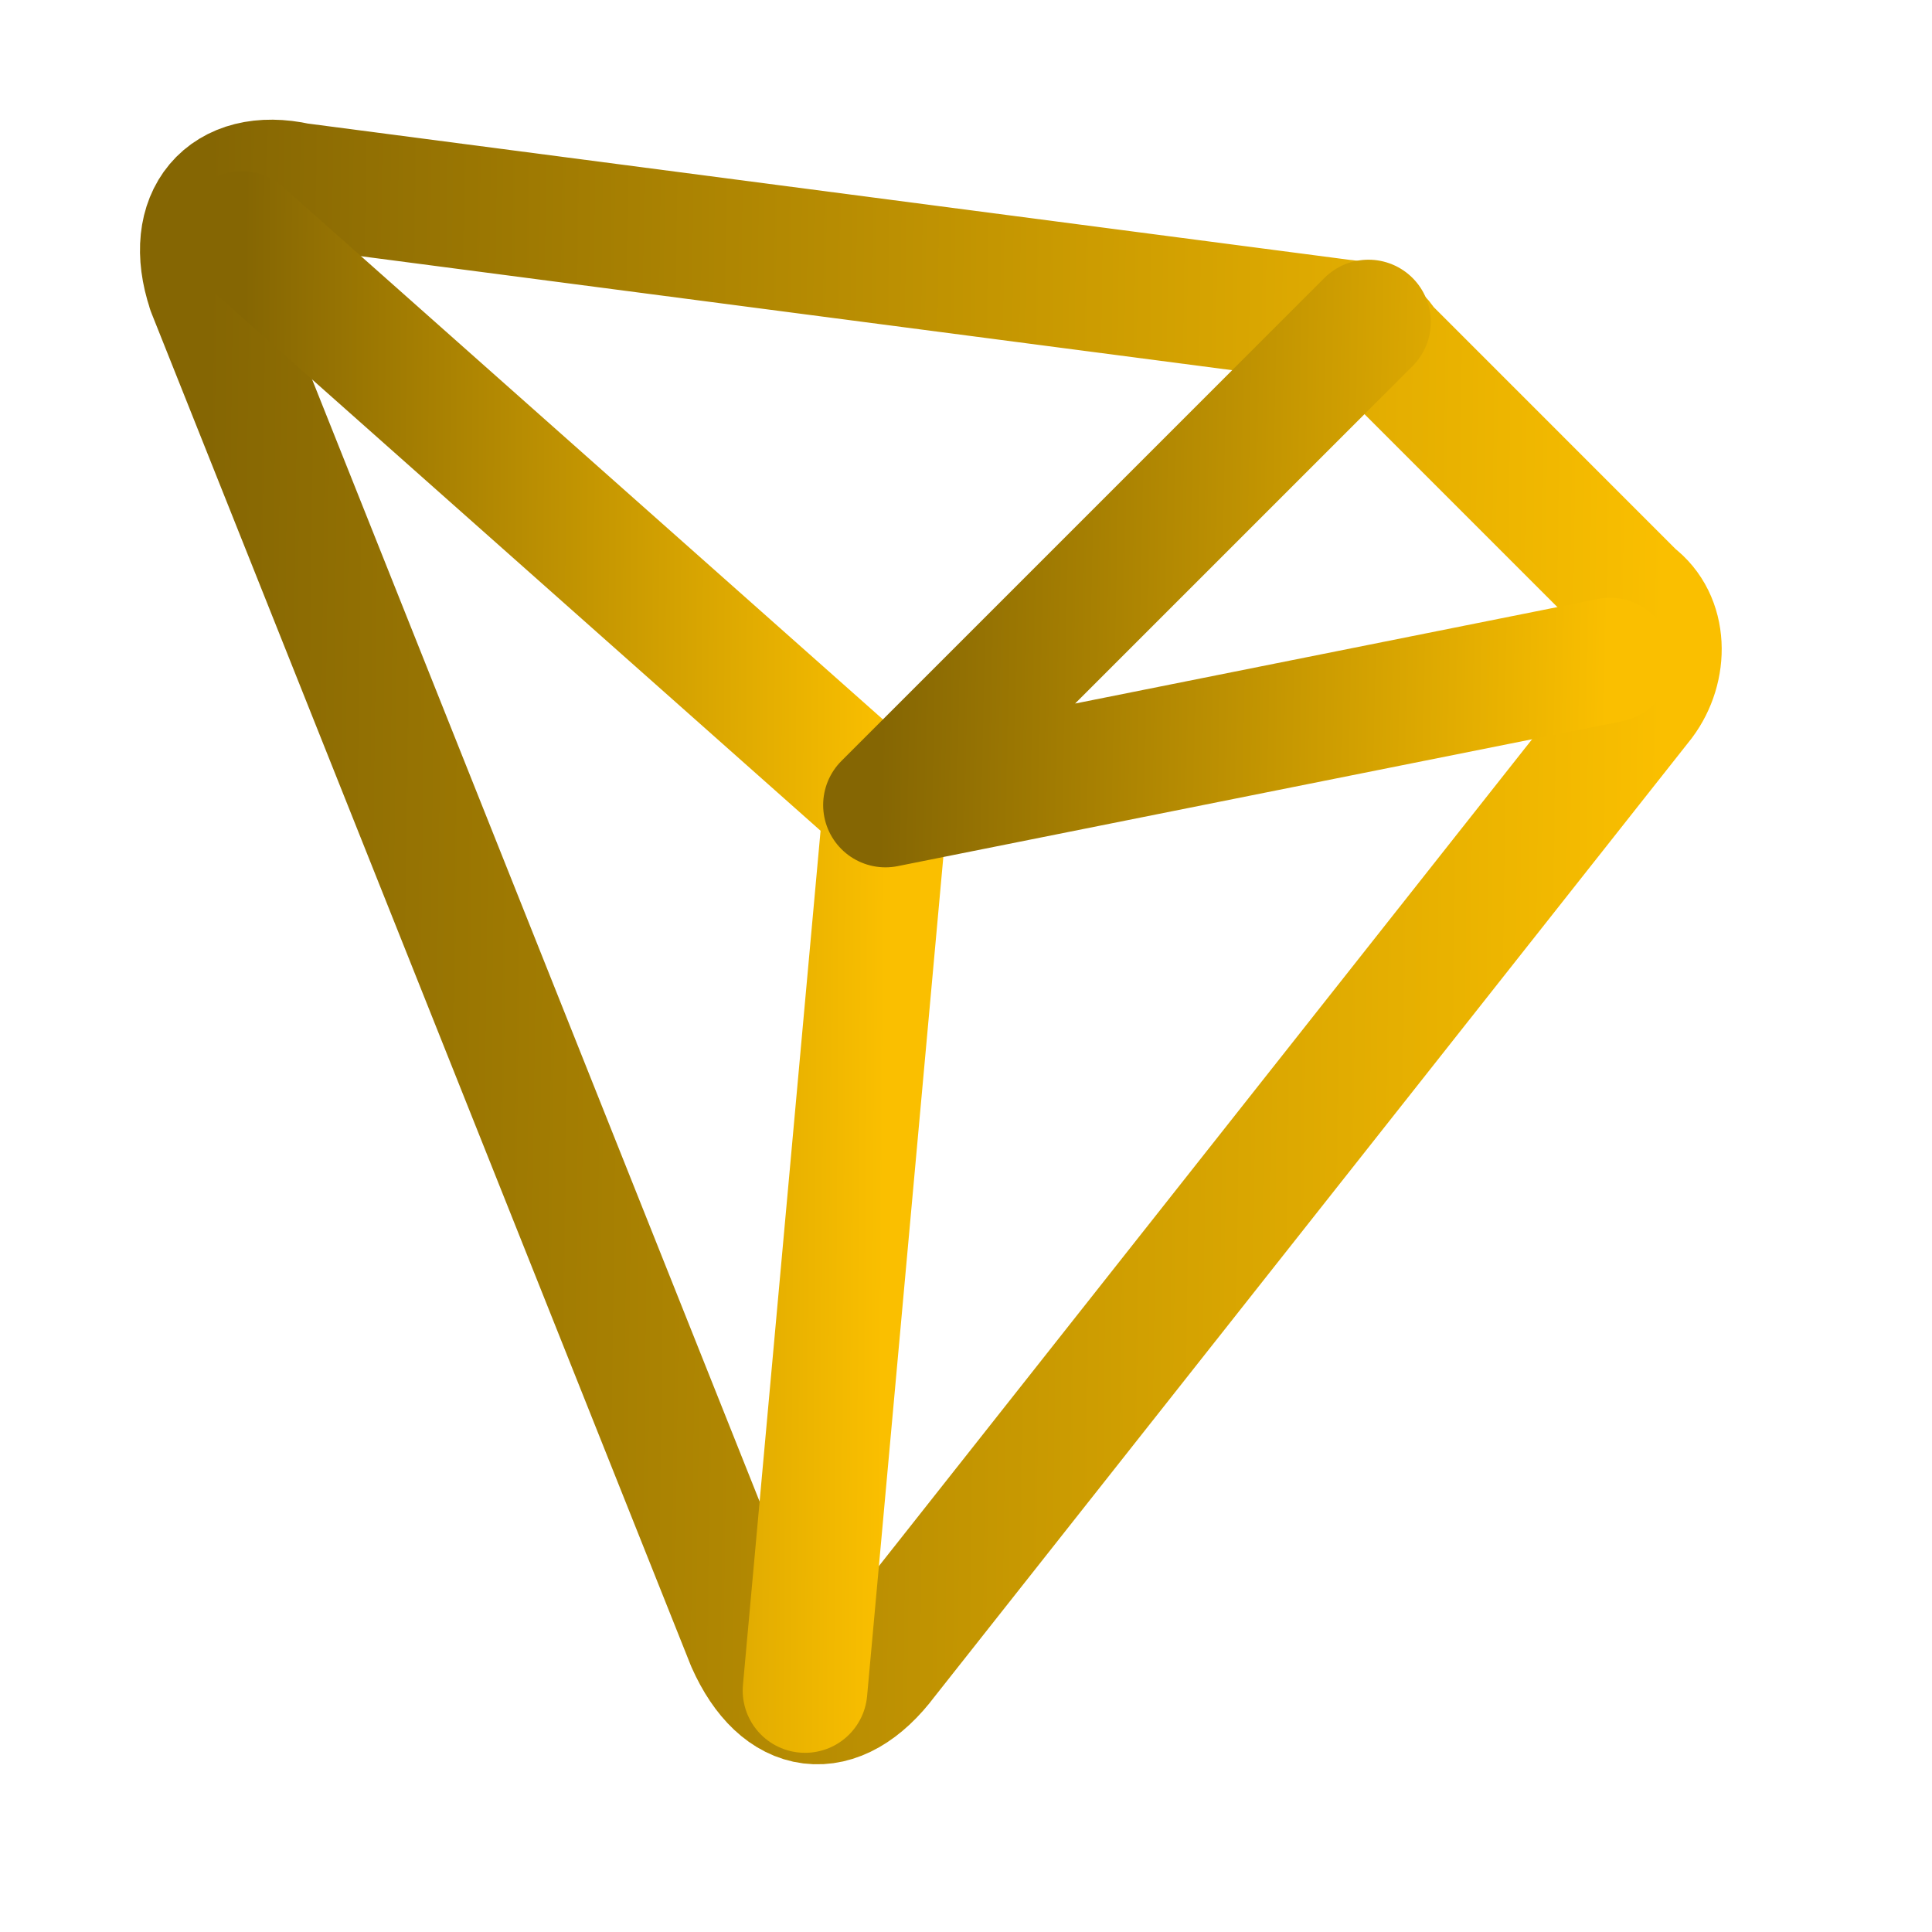
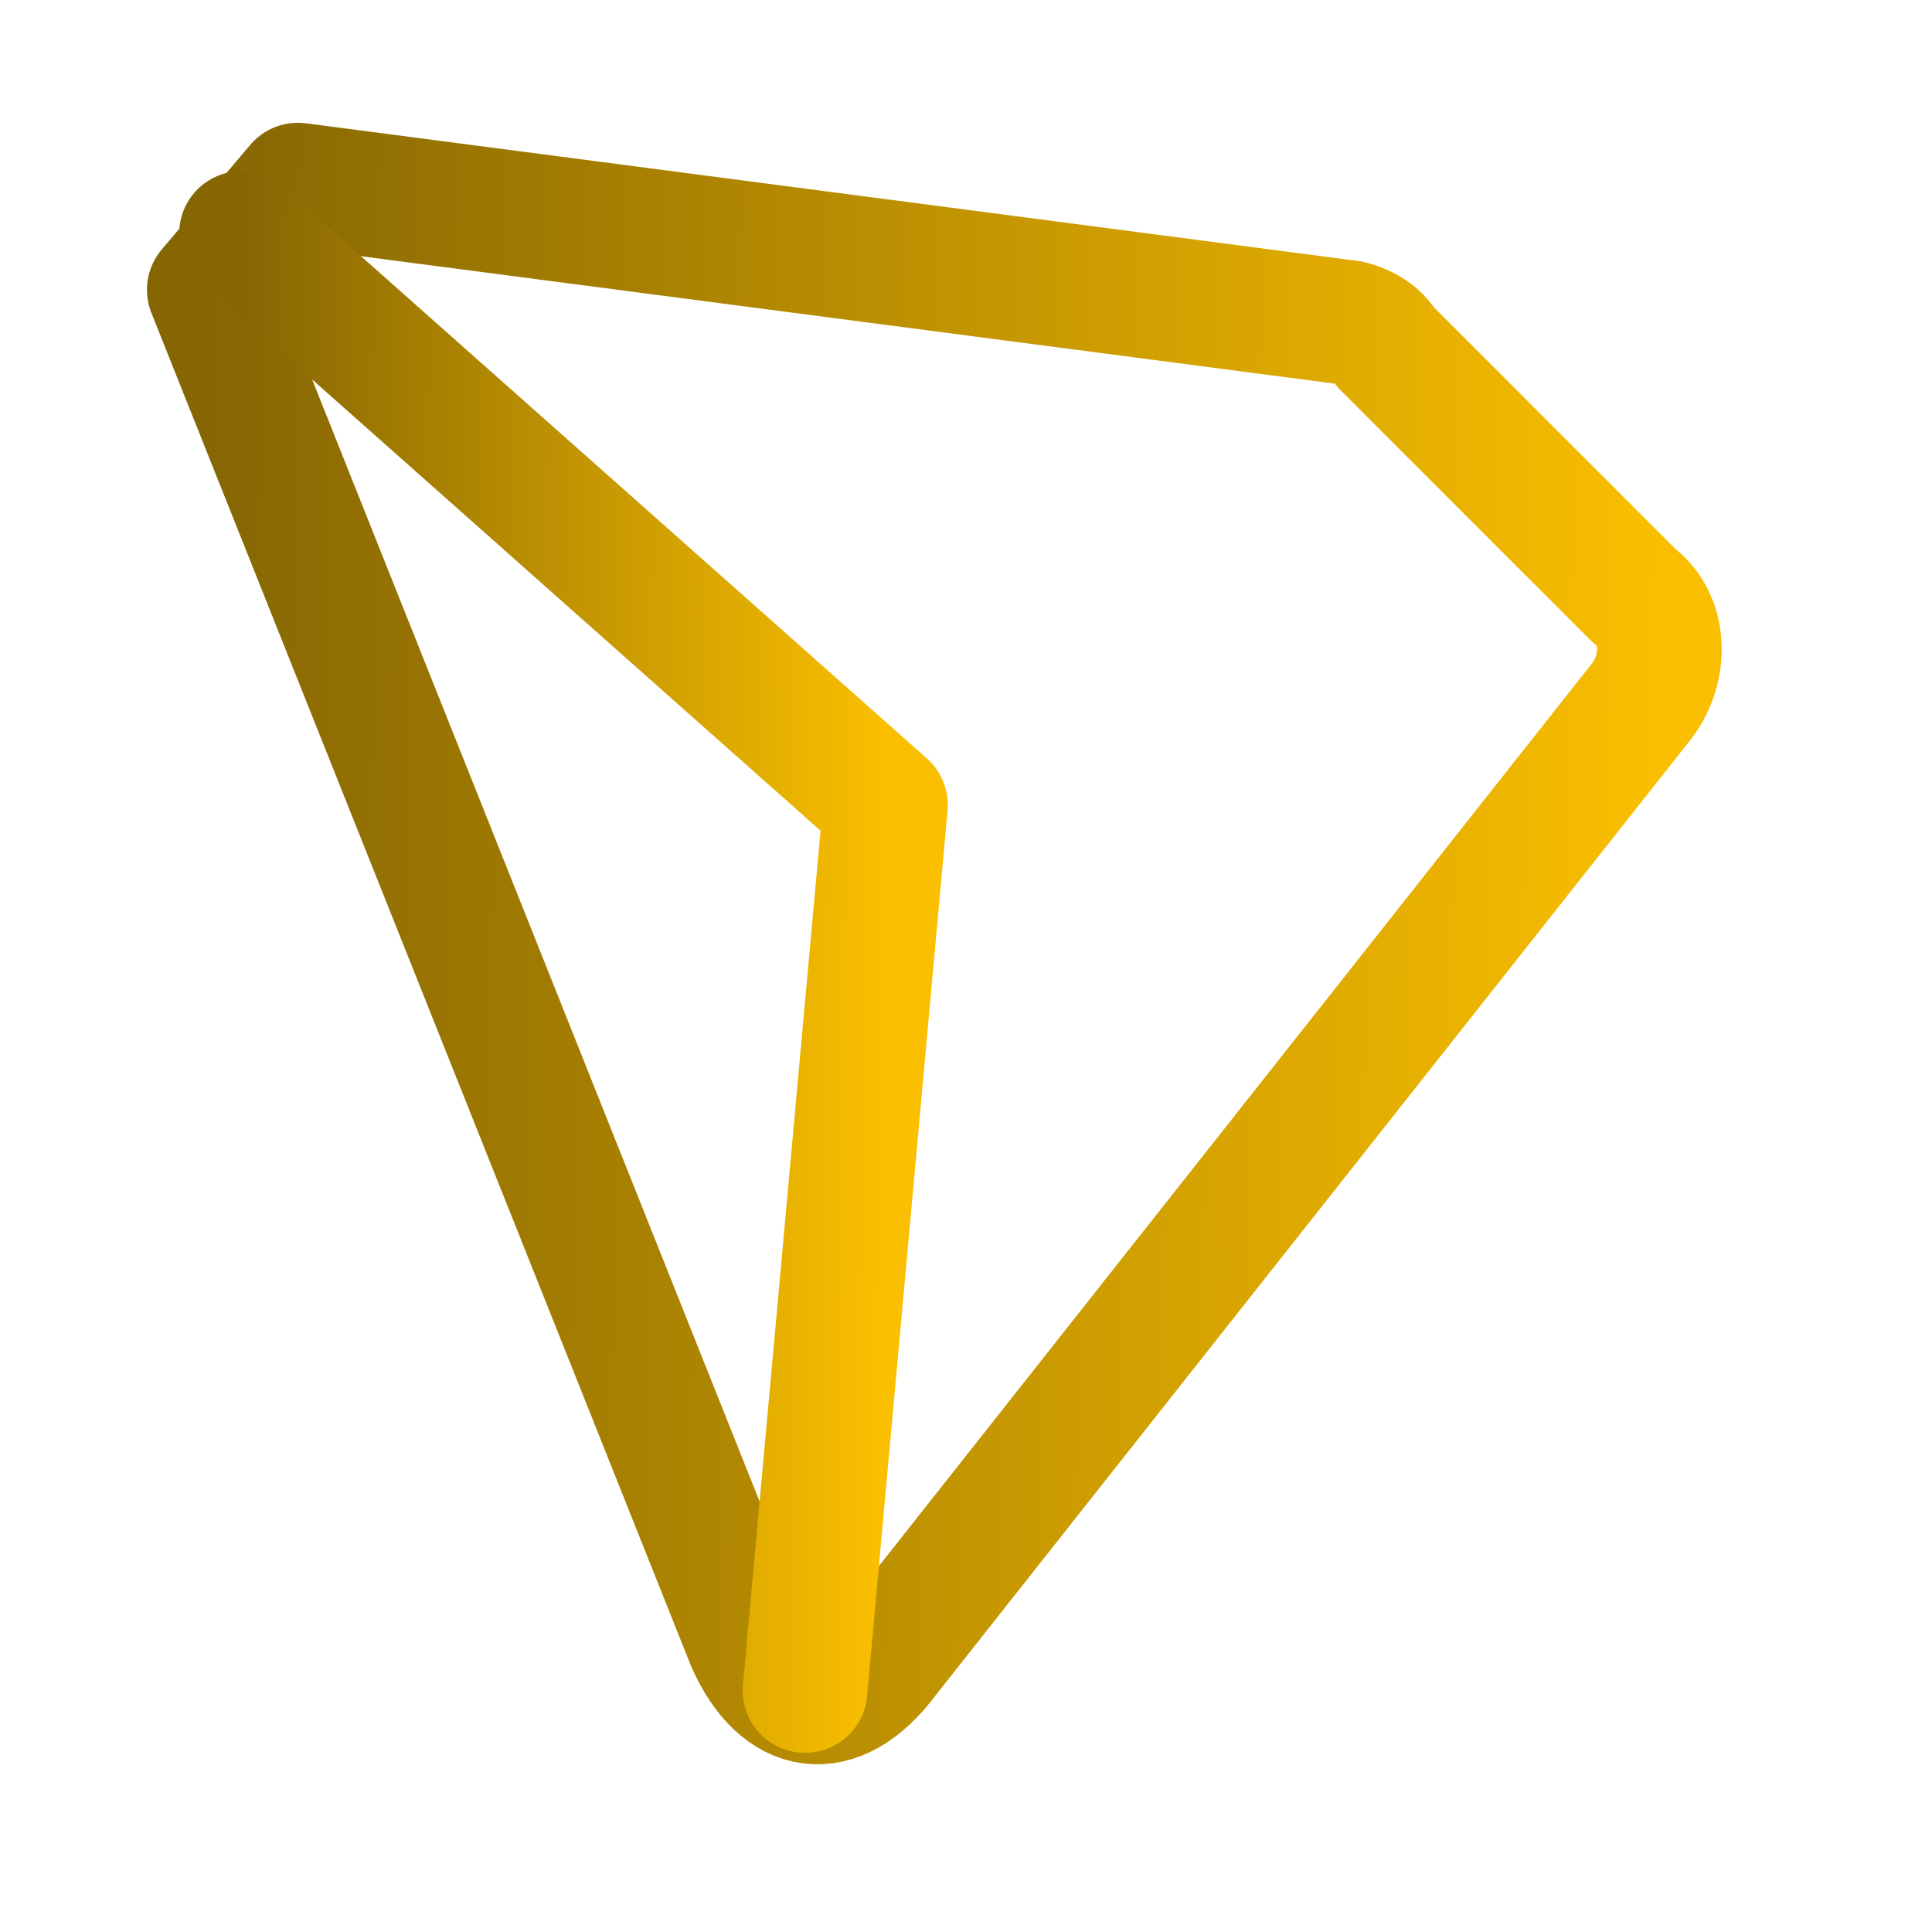
<svg xmlns="http://www.w3.org/2000/svg" width="31" height="31" fill="none">
-   <path stroke="url(#a)" stroke-linecap="round" stroke-linejoin="round" stroke-miterlimit="10" stroke-width="2" d="m3.358 4.65 8.654 21.7c.517 1.163 1.421 1.292 2.196.258l12.142-15.37c.387-.517.387-1.292-.13-1.68l-4.003-4.004c-.13-.258-.517-.387-.646-.387L4.779 2.97c-1.162-.258-1.808.517-1.42 1.68Z" />
+   <path stroke="url(#a)" stroke-linecap="round" stroke-linejoin="round" stroke-miterlimit="10" stroke-width="2" d="m3.358 4.65 8.654 21.7c.517 1.163 1.421 1.292 2.196.258l12.142-15.37c.387-.517.387-1.292-.13-1.68l-4.003-4.004c-.13-.258-.517-.387-.646-.387L4.779 2.97Z" />
  <path stroke="url(#b)" stroke-linecap="round" stroke-linejoin="round" stroke-miterlimit="10" stroke-width="2" d="m12.917 27.125 1.291-14.208L3.875 3.746" />
-   <path stroke="url(#c)" stroke-linecap="round" stroke-linejoin="round" stroke-miterlimit="10" stroke-width="2" d="m21.958 5.167-7.75 7.75 11.625-2.325" />
  <defs>
    <linearGradient id="a" x1="3.246" x2="26.667" y1="11.755" y2="12.06" gradientUnits="userSpaceOnUse">
      <stop stop-color="#856603" />
      <stop offset="1" stop-color="#fabf00" />
    </linearGradient>
    <linearGradient id="b" x1="3.875" x2="14.228" y1="12.214" y2="12.276" gradientUnits="userSpaceOnUse">
      <stop stop-color="#856603" />
      <stop offset="1" stop-color="#fabf00" />
    </linearGradient>
    <linearGradient id="c" x1="14.208" x2="25.851" y1="7.974" y2="8.211" gradientUnits="userSpaceOnUse">
      <stop stop-color="#856603" />
      <stop offset="1" stop-color="#fabf00" />
    </linearGradient>
  </defs>
</svg>